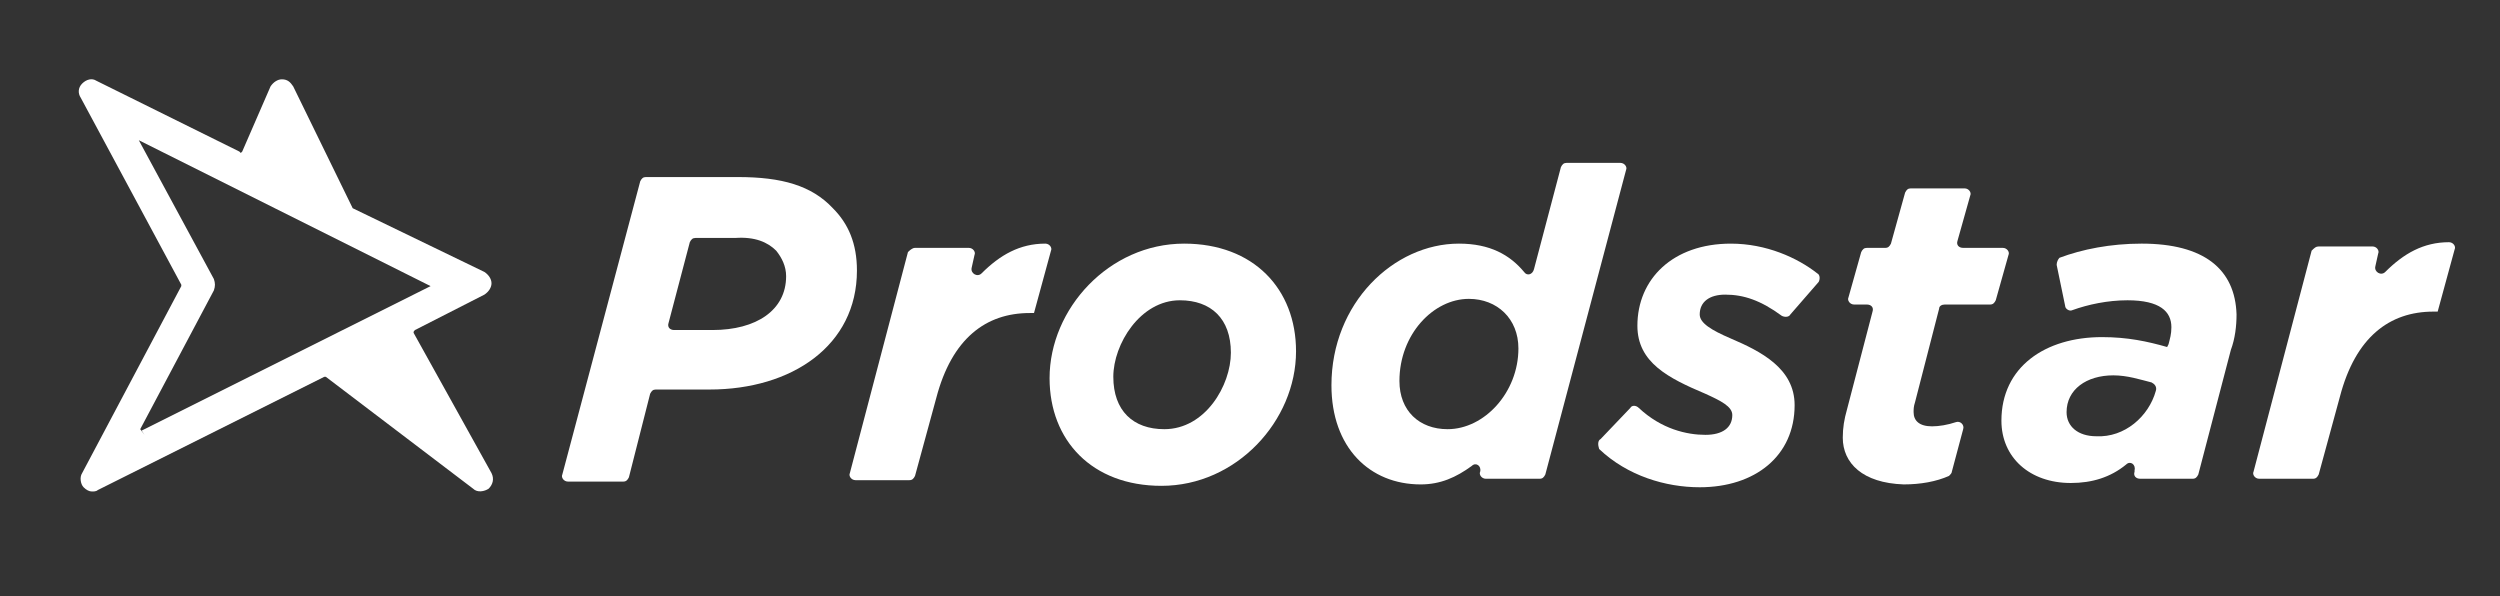
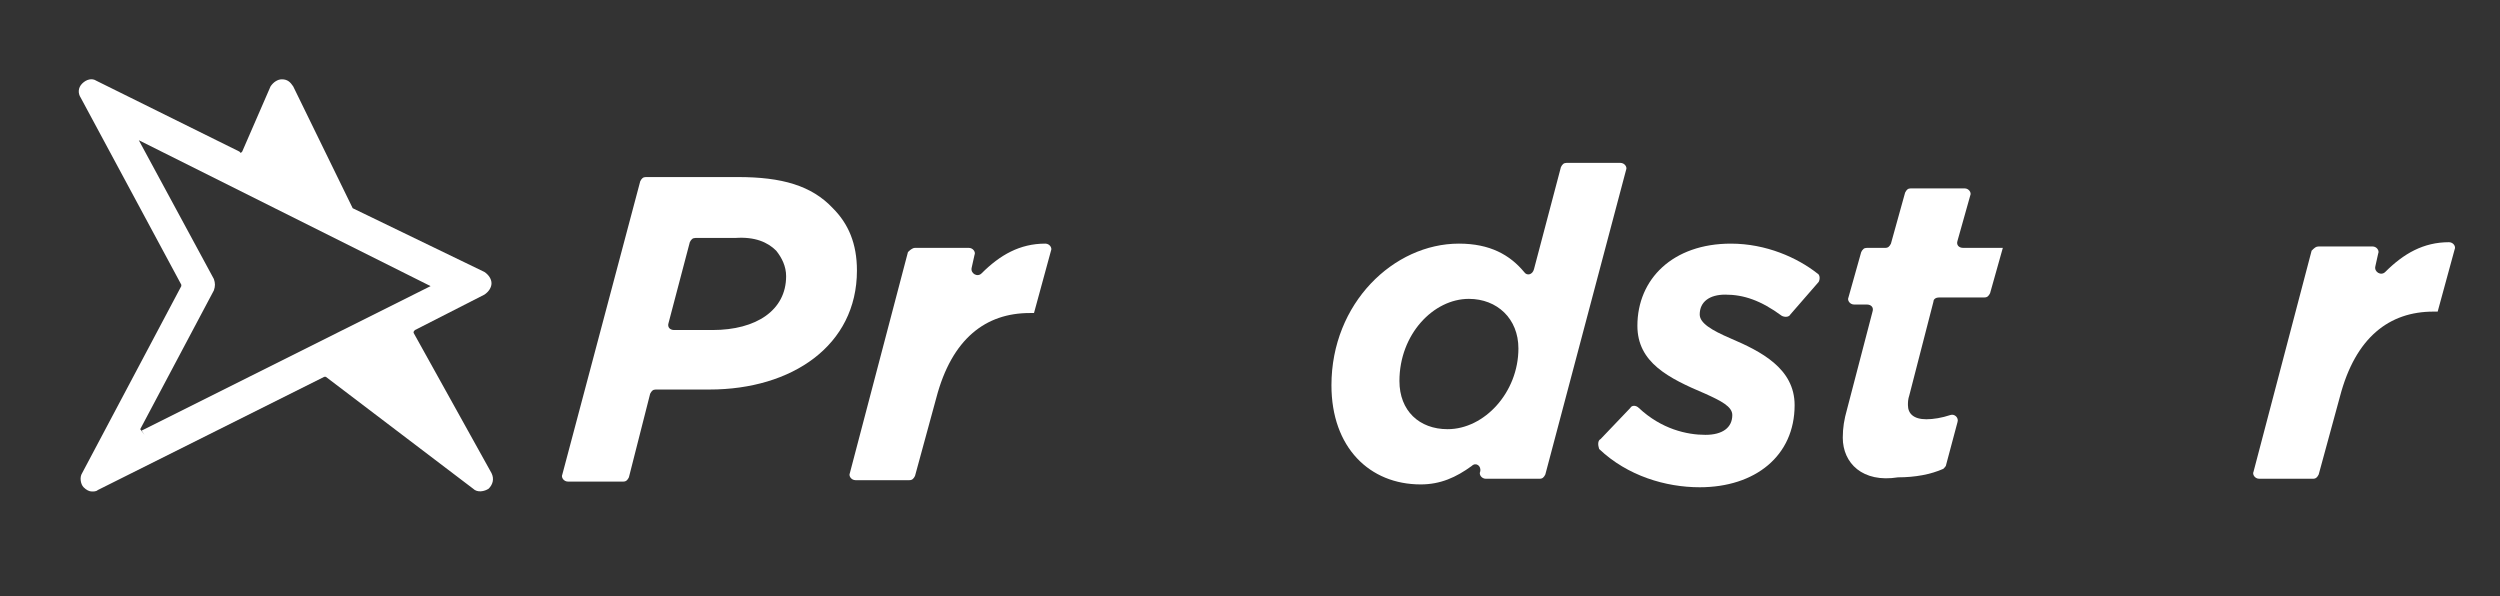
<svg xmlns="http://www.w3.org/2000/svg" version="1.1" id="Слой_1" x="0px" y="0px" viewBox="0 0 176.5 42.1" style="enable-background:new 0 0 176.5 42.1;" xml:space="preserve">
  <rect x="0" y="0" width="176.5" height="42.1" fill="#333333" stroke="none" />
  <style type="text/css">
	.st0{fill:#FFFFFF;}
</style>
  <g>
    <g>
      <g>
        <g>
          <g>
            <g>
              <path class="st0" d="M45.2,12.8c0.1-0.2,0.2-0.3,0.4-0.3h6.5c3.1,0,5.2,0.6,6.7,2.2c1.1,1.1,1.7,2.5,1.7,4.4        c0,5.3-4.6,8.4-10.4,8.4h-3.8c-0.2,0-0.3,0.1-0.4,0.3l-1.5,5.9C44.3,33.9,44.2,34,44,34h-3.9c-0.3,0-0.5-0.3-0.4-0.5        L45.2,12.8z M50.3,23.3c3.1,0,5.2-1.4,5.2-3.8c0-0.7-0.3-1.3-0.7-1.8c-0.6-0.6-1.5-1-2.9-0.9h-2.8c-0.2,0-0.3,0.1-0.4,0.3        l-1.5,5.7c-0.1,0.3,0.1,0.5,0.4,0.5H50.3z" />
            </g>
          </g>
        </g>
      </g>
      <g>
        <g>
          <g>
            <g>
              <path class="st0" d="M64.6,17.5h3.8c0.3,0,0.5,0.3,0.4,0.5l-0.2,0.9c-0.1,0.4,0.4,0.7,0.7,0.4c1.3-1.3,2.7-2.1,4.5-2.1        c0.3,0,0.5,0.3,0.4,0.5L73,22.1h-0.3c-3.1,0-5.5,1.8-6.6,6l-1.5,5.5c-0.1,0.2-0.2,0.3-0.4,0.3h-3.8c-0.3,0-0.5-0.3-0.4-0.5        l4.1-15.6C64.2,17.7,64.4,17.5,64.6,17.5z" />
            </g>
          </g>
        </g>
      </g>
      <g>
        <g>
          <g>
            <g>
-               <path class="st0" d="M74.1,26.7c0-4.9,4.2-9.5,9.5-9.5c4.9,0,7.9,3.2,7.9,7.6c0,4.9-4.2,9.5-9.5,9.5        C77.1,34.3,74.1,31.1,74.1,26.7z M86.9,24.9c0-2.4-1.4-3.7-3.6-3.7c-2.8,0-4.7,3.1-4.7,5.4c0,2.4,1.4,3.7,3.6,3.7        C85.1,30.3,86.9,27.2,86.9,24.9z" />
-             </g>
+               </g>
          </g>
        </g>
      </g>
      <g>
        <g>
          <g>
            <g>
              <path class="st0" d="M94,27.2c0-5.8,4.4-10,9-10c2.2,0,3.6,0.8,4.6,2c0.2,0.3,0.6,0.2,0.7-0.2l1.9-7.2        c0.1-0.2,0.2-0.3,0.4-0.3h3.8c0.3,0,0.5,0.3,0.4,0.5l-5.7,21.5c-0.1,0.2-0.2,0.3-0.4,0.3h-3.8c-0.3,0-0.5-0.3-0.4-0.5l0,0        c0.1-0.4-0.3-0.7-0.6-0.4c-1.1,0.8-2.2,1.3-3.6,1.3C96.7,34.2,94,31.6,94,27.2z M107.2,24.6c0-2.1-1.5-3.5-3.5-3.5        c-2.5,0-4.9,2.5-4.9,5.8c0,2.1,1.4,3.4,3.4,3.4C104.8,30.3,107.2,27.7,107.2,24.6z" />
            </g>
          </g>
        </g>
      </g>
      <g>
        <g>
          <g>
            <g>
              <path class="st0" d="M113,31l2.1-2.2c0.1-0.2,0.4-0.2,0.6,0c1.6,1.5,3.4,1.9,4.7,1.9c1.2,0,1.9-0.5,1.9-1.4        c0-0.6-0.8-1-1.9-1.5c-2.6-1.1-4.8-2.2-4.8-4.8c0-3.3,2.5-5.8,6.6-5.8c2.5,0,4.7,1,6.1,2.1c0.2,0.1,0.2,0.4,0.1,0.6l-2,2.3        c-0.1,0.2-0.4,0.2-0.6,0.1c-1.5-1.1-2.7-1.5-4-1.5c-1.1,0-1.8,0.5-1.8,1.4c0,0.6,0.8,1.1,2.2,1.7c2.1,0.9,4.5,2.1,4.5,4.7        c0,3.6-2.8,5.8-6.7,5.8c-2.4,0-5.1-0.8-7.1-2.7C112.8,31.4,112.8,31.1,113,31z" />
            </g>
          </g>
        </g>
      </g>
      <g>
        <g>
          <g>
            <g>
-               <path class="st0" d="M130.1,30.9c0-0.7,0.1-1.3,0.3-2l1.8-6.9c0.1-0.3-0.1-0.5-0.4-0.5h-0.9c-0.3,0-0.5-0.3-0.4-0.5l0.9-3.2        c0.1-0.2,0.2-0.3,0.4-0.3h1.3c0.2,0,0.3-0.1,0.4-0.3l1-3.6c0.1-0.2,0.2-0.3,0.4-0.3h3.8c0.3,0,0.5,0.3,0.4,0.5l-0.9,3.2        c-0.1,0.3,0.1,0.5,0.4,0.5h2.8c0.3,0,0.5,0.3,0.4,0.5l-0.9,3.2c-0.1,0.2-0.2,0.3-0.4,0.3h-3.2c-0.2,0-0.4,0.1-0.4,0.3        l-1.7,6.6c-0.1,0.3-0.1,0.5-0.1,0.7c0,0.6,0.4,1,1.3,1c0.5,0,1.1-0.1,1.7-0.3c0.3-0.1,0.6,0.2,0.5,0.5l-0.8,3        c0,0.1-0.1,0.2-0.2,0.3c-0.9,0.4-2,0.6-3.2,0.6C131.5,34.1,130.1,32.7,130.1,30.9z" />
+               <path class="st0" d="M130.1,30.9c0-0.7,0.1-1.3,0.3-2l1.8-6.9c0.1-0.3-0.1-0.5-0.4-0.5h-0.9c-0.3,0-0.5-0.3-0.4-0.5l0.9-3.2        c0.1-0.2,0.2-0.3,0.4-0.3h1.3c0.2,0,0.3-0.1,0.4-0.3l1-3.6c0.1-0.2,0.2-0.3,0.4-0.3h3.8c0.3,0,0.5,0.3,0.4,0.5l-0.9,3.2        c-0.1,0.3,0.1,0.5,0.4,0.5h2.8l-0.9,3.2c-0.1,0.2-0.2,0.3-0.4,0.3h-3.2c-0.2,0-0.4,0.1-0.4,0.3        l-1.7,6.6c-0.1,0.3-0.1,0.5-0.1,0.7c0,0.6,0.4,1,1.3,1c0.5,0,1.1-0.1,1.7-0.3c0.3-0.1,0.6,0.2,0.5,0.5l-0.8,3        c0,0.1-0.1,0.2-0.2,0.3c-0.9,0.4-2,0.6-3.2,0.6C131.5,34.1,130.1,32.7,130.1,30.9z" />
            </g>
          </g>
        </g>
      </g>
      <g>
        <g>
          <g>
            <g>
-               <path class="st0" d="M141.3,29.7c0-3.8,3.1-5.9,7.1-5.9c1.8,0,3.2,0.3,4.6,0.7l0.1-0.2c0.1-0.4,0.2-0.7,0.2-1.2        c0-1.1-0.8-1.9-3.1-1.9c-1.4,0-2.8,0.3-3.9,0.7c-0.2,0.1-0.5-0.1-0.5-0.3l-0.6-2.9c0-0.2,0.1-0.4,0.2-0.5c1.6-0.6,3.6-1,5.8-1        c4.4,0,6.6,1.8,6.7,5c0,0.8-0.1,1.7-0.4,2.5l-2.3,8.8c-0.1,0.2-0.2,0.3-0.4,0.3h-3.7c-0.3,0-0.5-0.2-0.4-0.5v-0.1        c0.1-0.4-0.3-0.7-0.6-0.4c-1.1,0.9-2.4,1.3-3.9,1.3C143.3,34.1,141.3,32.3,141.3,29.7z M152.2,27.6L152.2,27.6        c0.1-0.3-0.1-0.5-0.3-0.6c-0.8-0.2-1.7-0.5-2.7-0.5c-1.9,0-3.3,1-3.3,2.6c0,1,0.8,1.7,2.1,1.7C150,30.9,151.7,29.4,152.2,27.6        z" />
-             </g>
+               </g>
          </g>
        </g>
      </g>
      <g>
        <g>
          <g>
            <g>
              <path class="st0" d="M163.7,17.4h3.8c0.3,0,0.5,0.3,0.4,0.5l-0.2,0.9c-0.1,0.4,0.4,0.7,0.7,0.4c1.3-1.3,2.7-2.1,4.5-2.1        c0.3,0,0.5,0.3,0.4,0.5l-1.2,4.4h-0.3c-3.1,0-5.5,1.8-6.6,6l-1.5,5.5c-0.1,0.2-0.2,0.3-0.4,0.3h-3.8c-0.3,0-0.5-0.3-0.4-0.5        l4.1-15.6C163.4,17.5,163.5,17.4,163.7,17.4z" />
            </g>
          </g>
        </g>
      </g>
    </g>
    <g>
      <g>
        <g>
          <g>
            <path class="st0" d="M29.2,23.5c0-0.1,0-0.1,0.1-0.2l4.9-2.5c0.3-0.2,0.5-0.5,0.5-0.8s-0.2-0.6-0.5-0.8l-9.3-4.5l-4.2-8.6       c-0.2-0.3-0.4-0.5-0.8-0.5c-0.3,0-0.6,0.2-0.8,0.5l-2,4.6L17,10.8l-0.1-0.1l-10.1-5c-0.3-0.2-0.7-0.1-1,0.2       c-0.3,0.3-0.3,0.7-0.1,1l7.1,13.2v0.1l-7,13.2c-0.2,0.3-0.1,0.8,0.1,1c0.2,0.2,0.4,0.3,0.6,0.3c0.1,0,0.3,0,0.4-0.1l16-8H23       l10.4,7.9c0.3,0.3,0.8,0.2,1.1,0c0.3-0.3,0.4-0.7,0.2-1.1L29.2,23.5z M10,9.9l20.5,10.2 M30.4,20.2L10,30.4l0.2,0.3l-0.3-0.4       l5.2-9.8c0.1-0.3,0.1-0.5,0-0.8L9.8,9.9" />
          </g>
        </g>
      </g>
    </g>
  </g>
</svg>